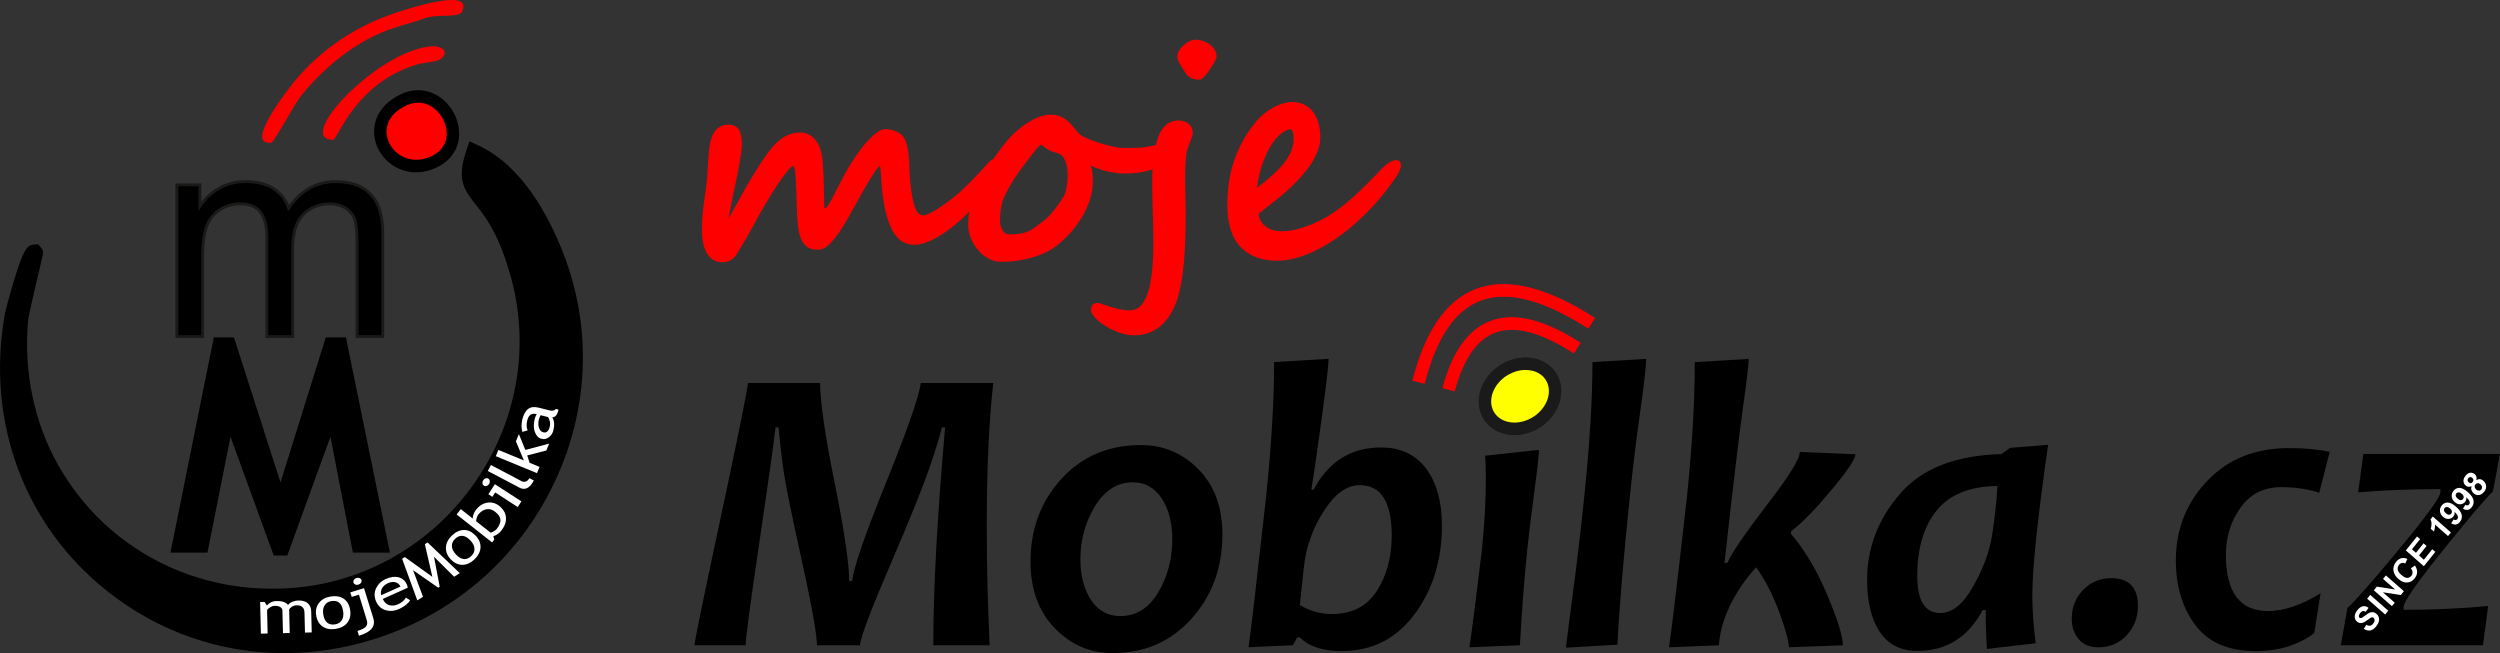
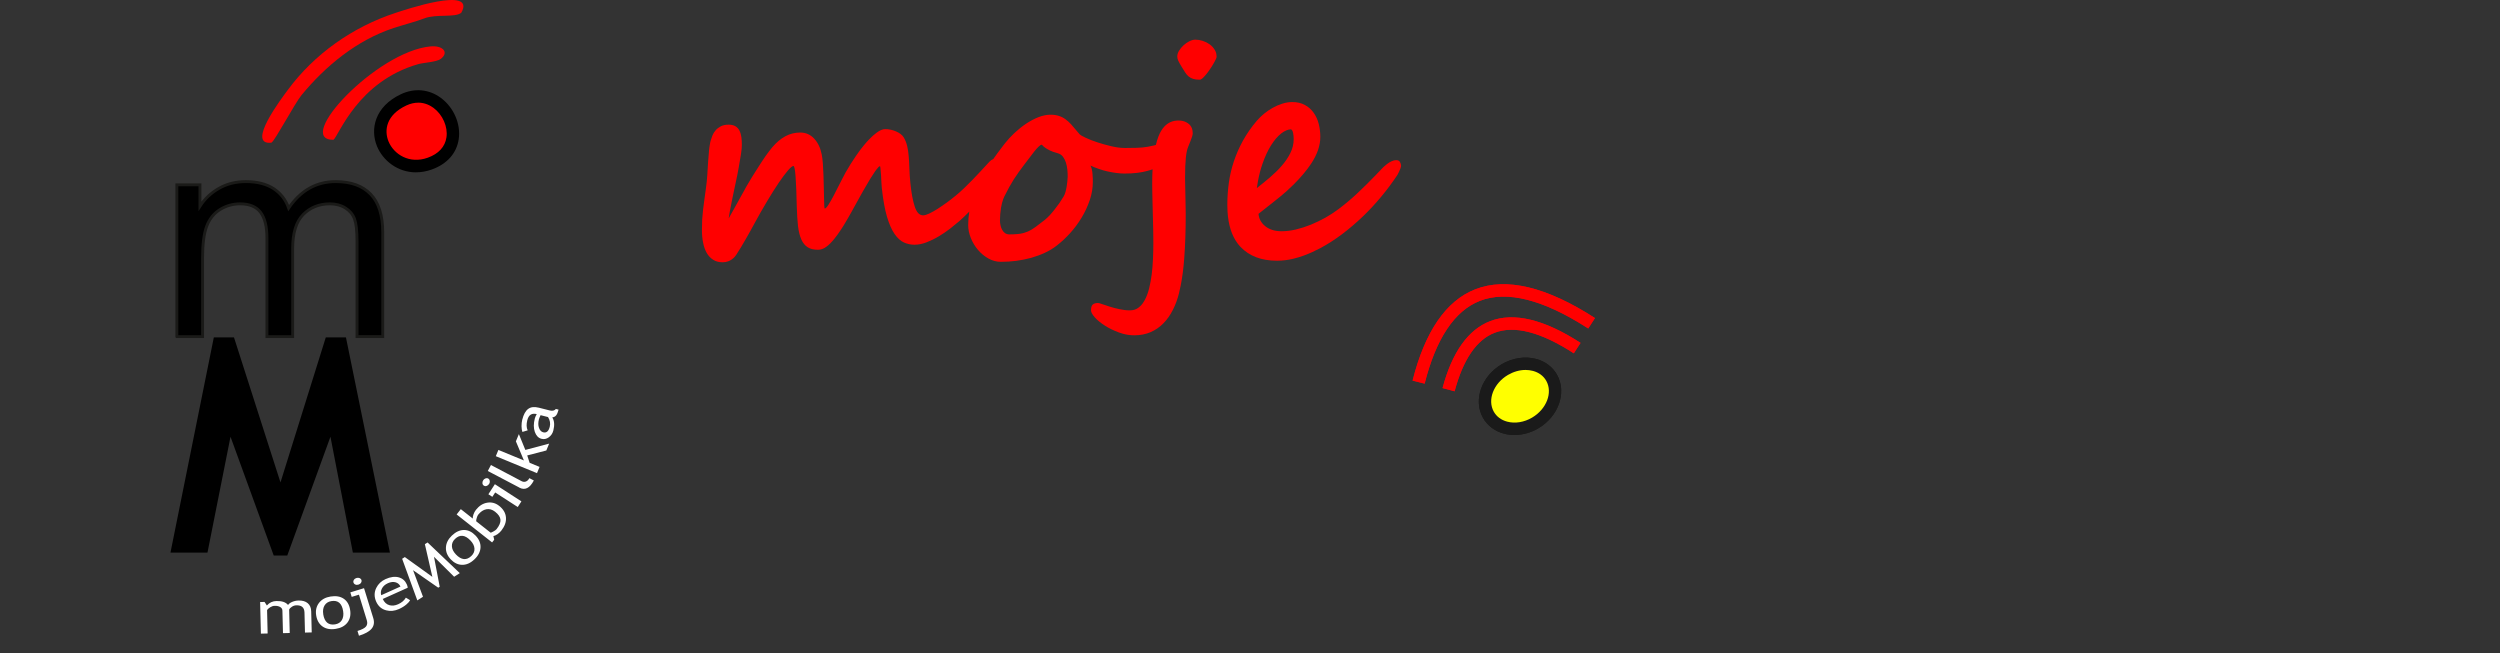
<svg xmlns="http://www.w3.org/2000/svg" id="uuid-bfd2f497-e98e-4247-9d9b-e397ae96925e" viewBox="0 0 611.37 159.73">
  <rect x="0" y="0" width="611.37" height="159.73" fill="#333333" stroke="none" />
  <defs>
    <style>.uuid-65e98241-9020-4511-af22-3dbbb576f800,.uuid-33522e94-3b44-49e1-8994-475351963722,.uuid-a7fa42e8-ab4a-4151-9a48-ef19275a643c,.uuid-417c4996-72ed-40d6-a049-00e0a7a5fdb7,.uuid-3c031bcf-fb99-45c7-8eaa-293c96e29b27,.uuid-62854a77-1b1e-4a5b-95b5-f1eabb57ad55,.uuid-93760eb9-a7ae-4dc8-8978-ced5182a0d8c,.uuid-680e6302-dc48-4652-bdc9-c32752548ee1{stroke-width:0px;}.uuid-65e98241-9020-4511-af22-3dbbb576f800,.uuid-417c4996-72ed-40d6-a049-00e0a7a5fdb7{fill:red;}.uuid-65e98241-9020-4511-af22-3dbbb576f800,.uuid-680e6302-dc48-4652-bdc9-c32752548ee1{fill-rule:evenodd;}.uuid-a7fa42e8-ab4a-4151-9a48-ef19275a643c{fill:#1a1a1a;}.uuid-3c031bcf-fb99-45c7-8eaa-293c96e29b27{fill:#1a1a18;}.uuid-62854a77-1b1e-4a5b-95b5-f1eabb57ad55{fill:#fff;}.uuid-b3408073-1794-42d9-956c-88e226f737cc{fill:none;stroke:#1a1a18;stroke-miterlimit:22.93;stroke-width:.71px;}.uuid-93760eb9-a7ae-4dc8-8978-ced5182a0d8c{fill:#e2000f;}.uuid-680e6302-dc48-4652-bdc9-c32752548ee1{fill:#ff0;}</style>
  </defs>
-   <path class="uuid-33522e94-3b44-49e1-8994-475351963722" d="m137.78,62.02c-3.64-9.38-10.21-21.59-20.85-26.48l-2.12-.97-.75,2.21c-2.35,6.92-.78,9.38,2.2,13.14,2.47,3.12,5.86,7.4,8.79,18.26,4.58,17.02,1.28,35.24-9.05,49.99-10.32,14.73-26.31,24.05-43.89,25.56-23.98,2.06-46.11-9.36-57.78-29.81-6-10.51-8.63-23.23-7.43-35.8.05-.46.55-2.99,3.34-14.79.32-1.36.47-1.99-.23-2.8l-.69-.8-1.05.07c-1.69.12-2.57,1.33-4.81,8.66-1.07,3.52-2.15,7.59-2.33,8.61-4.53,26.16,4.83,51.38,25.04,67.45,12.63,10.05,27.77,15.2,43.35,15.2,9.59,0,19.34-1.96,28.77-5.93,17.13-7.22,30.7-20.65,38.21-37.81,7.59-17.35,8.05-36.52,1.28-53.97Z" />
  <path class="uuid-65e98241-9020-4511-af22-3dbbb576f800" d="m98.69,24.43c-11.44,5.39-3.77,19.25,6.42,15.59,11.49-4.13,3.48-20.25-6.42-15.59Z" />
  <path class="uuid-33522e94-3b44-49e1-8994-475351963722" d="m101.73,42.15c-4.5,0-8.09-2.89-9.53-6.37-1.72-4.16-.58-9.71,5.84-12.74,3.33-1.57,6.9-1.24,9.79.91,3.15,2.34,4.9,6.39,4.35,10.09-.51,3.43-2.84,6.06-6.56,7.4-1.35.49-2.66.7-3.9.7Zm.53-17.04c-.87,0-1.85.19-2.91.69h0c-4.92,2.32-5.46,6.07-4.33,8.81,1.29,3.12,5.09,5.57,9.58,3.96,2.66-.95,4.24-2.68,4.58-4.98.38-2.58-.92-5.54-3.15-7.2-.76-.56-2.06-1.29-3.76-1.29Z" />
  <path class="uuid-65e98241-9020-4511-af22-3dbbb576f800" d="m66.38,34.89c.89-.51,5.71-9.63,7.34-11.61,5.88-7.15,13.54-13.46,22.55-16.43,2.38-.78,5.4-1.55,7.54-2.37,2.89-1.11,7.49-.1,9-1.37,3.76-6.69-14.16-.59-16.1.05-10.44,3.42-19.86,10.04-26.37,18.89-1.39,1.89-10.29,13.56-3.96,12.84" />
  <path class="uuid-65e98241-9020-4511-af22-3dbbb576f800" d="m81.55,34.19c1.31-1.02,5.92-14.3,20.78-18.52,1.19-.34,4.48-.5,5.48-1.28,2.06-1.6.48-3.32-2.54-3.04-13.17,1.22-33.53,22.92-23.72,22.84" />
  <path class="uuid-62854a77-1b1e-4a5b-95b5-f1eabb57ad55" d="m132.2,101.52c-.22.48-.36.82-.41,1.02-.2.8-.2,1.51.02,2.1.22.6.56.96,1.04,1.08.78.2,1.31-.25,1.59-1.35.2-.81.07-1.6-.42-2.38l-1.82-.46Zm2.86.56c.51.81.59,1.87.26,3.19-.18.71-.55,1.26-1.11,1.67-.56.41-1.16.54-1.79.37-.76-.19-1.3-.76-1.63-1.69-.32-.93-.33-2.01-.01-3.25.09-.34.24-.7.48-1.1-1.21-.31-1.98.19-2.31,1.49-.25,1-.22,1.82.09,2.48l-1.29.39c-.13-.36-.2-.82-.21-1.39,0-.57.05-1.1.17-1.59.33-1.31.82-2.19,1.47-2.66.64-.47,1.5-.56,2.58-.29l2.69.68c.66.17,1.16.04,1.49-.37l.66.17c-.17.65-.37,1.12-.6,1.4-.24.29-.55.45-.94.5Zm-1.44,8.08l-4.69,1.22.59,1.8,2.43,1-.63,1.53-10.07-4.15.63-1.53,6.24,2.57-1.96-4.67.73-1.77,1.58,3.87,5.82-1.54-.68,1.66Zm-6.62,9.07l-7.71-4.05.77-1.46,7.5,3.95c.37.19.72.22,1.06.08.35-.14.62-.42.84-.82l1.09.57c-.99,1.89-2.18,2.47-3.55,1.75Zm-.38,4.77l-5.52-3.57-.7,1.07-.97-.63,1.59-2.46,6.49,4.2-.9,1.39Zm-8.45-6.55c.15-.24.36-.39.6-.47.25-.08.47-.05.66.07.2.13.31.32.35.58.03.26-.03.51-.19.74-.15.23-.35.39-.6.47-.25.08-.47.05-.67-.08-.2-.13-.31-.32-.34-.57-.03-.25.03-.5.19-.74Zm-1.73,10.02l3.51,2.77c.06.05.29-.04.68-.25.39-.21.65-.4.79-.57.7-.88,1.02-1.65.97-2.31-.05-.66-.49-1.31-1.32-1.97-.69-.54-1.4-.74-2.14-.6-.74.14-1.4.59-2,1.34-.12.16-.24.42-.35.8-.11.37-.15.64-.13.8Zm4.22,3.64l.19.89-.51.65-8.67-6.84,1.02-1.3,2.93,2.31c-.04-.23.01-.57.16-1,.15-.43.35-.81.61-1.14.79-1,1.72-1.58,2.78-1.75,1.06-.17,2.03.09,2.91.79,1.01.8,1.56,1.74,1.65,2.82.09,1.08-.29,2.15-1.13,3.22-.27.34-.59.64-.96.89-.37.25-.7.4-.99.45Zm-9.19,4.46c1.34,1.4,2.6,1.53,3.79.4.55-.53.81-1.13.77-1.81-.04-.68-.37-1.34-.99-1.99-1.32-1.38-2.57-1.51-3.76-.38-.54.52-.8,1.12-.77,1.79.03.68.35,1.34.97,1.99Zm-1.26,1.2c-.82-.86-1.21-1.83-1.16-2.89.05-1.06.54-2.03,1.45-2.9.96-.92,1.95-1.37,2.97-1.37,1.02,0,1.96.46,2.82,1.36.86.9,1.27,1.87,1.22,2.91-.05,1.04-.54,2.01-1.48,2.9-.96.92-1.96,1.36-3,1.35-1.04-.01-1.98-.47-2.83-1.36Zm.85,4.28l-4.93-4.89,1.4,7.33-.36.23-6.16-4.28,2.43,6.5-1.39.89-3.71-10.18.66-.42,6.73,4.84-1.83-7.99.66-.42,7.88,7.5-1.39.89Zm-16.23,1.59c-.67.3-1.15.74-1.44,1.3-.28.54-.33,1.08-.16,1.62l4.7-2.12c-.23-.51-.61-.85-1.14-1.02-.59-.18-1.24-.11-1.96.21Zm4.88,1.09l-6.11,2.75c.37.82.93,1.34,1.67,1.53.65.17,1.36.09,2.11-.25.86-.39,1.48-.92,1.87-1.6l1.04.62c-.15.3-.43.63-.84.98-.52.46-1.15.85-1.88,1.18-1.07.48-2.11.59-3.12.32-1.13-.29-1.94-.99-2.45-2.11-.52-1.16-.52-2.29.01-3.37.48-.97,1.24-1.69,2.27-2.16,1.21-.54,2.28-.69,3.23-.43.91.25,1.57.82,1.97,1.72.13.28.2.55.23.82Zm-11.93,11.74l-.36-1.17c1.08-.33,1.78-.7,2.09-1.09.31-.4.38-.91.19-1.53l-1.92-6.25-1.77.54-.34-1.1,3.35-1.03,2.26,7.32c.31,1.02.18,1.87-.39,2.57-.57.7-1.61,1.28-3.1,1.74Zm-.62-14.12c.27-.08.53-.07.77.02.24.1.39.26.46.48.07.23.03.45-.11.67-.14.22-.35.37-.62.45-.27.08-.53.08-.76-.02-.24-.1-.39-.27-.46-.49-.07-.22-.03-.45.11-.66.14-.22.35-.36.62-.45Zm-8.12,8.86c.31,1.91,1.28,2.74,2.9,2.48.75-.12,1.31-.47,1.66-1.05.35-.58.45-1.32.31-2.2-.3-1.89-1.26-2.71-2.88-2.44-.74.12-1.29.47-1.65,1.04-.36.57-.47,1.3-.33,2.19Zm-1.72.28c-.19-1.18.04-2.19.68-3.04.65-.85,1.59-1.37,2.84-1.57,1.31-.21,2.39-.03,3.23.55.84.58,1.36,1.49,1.55,2.72.2,1.23-.02,2.26-.65,3.09-.63.83-1.58,1.35-2.86,1.55-1.31.21-2.39.01-3.23-.58-.85-.6-1.37-1.51-1.56-2.72Zm-2.74,4.21l-.12-4.89c-.03-1.22-.68-1.81-1.95-1.78-.4,0-.77.12-1.11.34-.34.21-.57.45-.69.71l.14,5.72-1.65.04-.14-5.5c0-.38-.19-.68-.54-.89-.35-.21-.81-.31-1.38-.29-.33,0-.68.12-1.05.34-.37.22-.63.46-.78.72l.14,5.7-1.65.04-.19-7.73,1.08-.03.57.87c.62-.71,1.41-1.07,2.36-1.09,1.33-.03,2.27.29,2.82.97.18-.3.52-.55,1.02-.76.5-.21,1.01-.32,1.55-.33.96-.02,1.71.19,2.25.66.54.46.82,1.12.84,1.97l.13,5.17-1.65.04Z" />
  <polygon class="uuid-33522e94-3b44-49e1-8994-475351963722" points="95.35 135.13 86.29 135.13 80.81 106.8 70.25 135.86 66.94 135.86 56.37 106.8 50.74 135.13 41.69 135.13 52.29 82.51 57.22 82.51 68.59 117.98 79.67 82.51 84.6 82.51 95.35 135.13" />
  <path class="uuid-33522e94-3b44-49e1-8994-475351963722" d="m43.25,82.32v-37.12h5.65v5.24c1.16-1.81,2.71-3.28,4.64-4.37,1.93-1.11,4.12-1.66,6.59-1.66,2.74,0,4.99.57,6.75,1.7,1.75,1.14,2.99,2.73,3.71,4.78,2.96-4.33,6.78-6.48,11.5-6.48,3.7,0,6.54,1.01,8.52,3.05,1.99,2.04,2.99,5.17,2.99,9.4v25.45h-6.29v-23.36c0-2.5-.21-4.31-.62-5.42-.41-1.11-1.14-1.99-2.23-2.67-1.07-.68-2.34-1.01-3.78-1.01-2.62,0-4.79.87-6.52,2.6-1.73,1.74-2.59,4.52-2.59,8.33v21.54h-6.29v-24.09c0-2.79-.51-4.89-1.54-6.28-1.03-1.39-2.71-2.1-5.03-2.1-1.76,0-3.4.46-4.9,1.39-1.5.93-2.59,2.29-3.27,4.09-.67,1.79-1,4.37-1,7.75v19.24h-6.29Z" />
  <path class="uuid-b3408073-1794-42d9-956c-88e226f737cc" d="m43.25,82.32v-37.12h5.65v5.24c1.16-1.81,2.71-3.28,4.64-4.37,1.93-1.11,4.12-1.66,6.59-1.66,2.74,0,4.99.57,6.75,1.7,1.75,1.14,2.99,2.73,3.71,4.78,2.96-4.33,6.78-6.48,11.5-6.48,3.7,0,6.54,1.01,8.52,3.05,1.99,2.04,2.99,5.17,2.99,9.4v25.45h-6.29v-23.36c0-2.5-.21-4.31-.62-5.42-.41-1.11-1.14-1.99-2.23-2.67-1.07-.68-2.34-1.01-3.78-1.01-2.62,0-4.79.87-6.52,2.6-1.73,1.74-2.59,4.52-2.59,8.33v21.54h-6.29v-24.09c0-2.79-.51-4.89-1.54-6.28-1.03-1.39-2.71-2.1-5.03-2.1-1.76,0-3.4.46-4.9,1.39-1.5.93-2.59,2.29-3.27,4.09-.67,1.79-1,4.37-1,7.75v19.24h-6.29Z" />
-   <path class="uuid-33522e94-3b44-49e1-8994-475351963722" d="m611.37,111.02l-1.74,9.16c-1.87,1.8-5.99,6.66-12.33,14.54-6.33,7.9-9.51,12.46-9.51,13.67v.74c6.94,0,13.84-.3,20.68-.93l-1.27,9.6h-34.77l1.65-9.16c1.74-1.51,5.95-6.3,12.66-14.38,6.7-8.09,10.05-12.71,10.05-13.91v-.74c-7.31,0-14,.27-20.1.79l1.26-9.4h33.42Zm-41.65-.51l-2.56,10c-2.71-.91-5.82-1.38-9.31-1.38-4.23,0-7.54,1.66-9.92,5.01-2.4,3.33-3.59,7.18-3.59,11.55,0,9.15,3.42,13.74,10.27,13.74,3.9,0,8.2-1.45,12.88-4.34l-1.55,9.75c-3.93,2.93-8.71,4.39-14.33,4.39-6.65,0-11.56-2.12-14.75-6.37-3.18-4.25-4.76-9.52-4.76-15.79,0-7.6,2.55-14.07,7.64-19.44,5.11-5.38,11.79-8.05,20.06-8.05,3.79,0,7.09.3,9.94.92Zm-46.89,37.7c0,2.79-.93,5.16-2.76,7.15-1.85,1.97-4.15,2.94-6.93,2.94-2.1,0-3.7-.67-4.83-2.02-1.11-1.35-1.67-3.01-1.67-4.98,0-2.79.93-5.13,2.79-7.05,1.85-1.9,4.15-2.86,6.89-2.86,4.33,0,6.5,2.27,6.5,6.81Zm-34.36-29.36c-6.75.07-11.71,2.07-14.86,6-3.17,3.93-4.75,9.26-4.75,15.96,0,6.09,1.87,9.11,5.61,9.11,2.91,0,5.59-2.15,8.02-6.46,2.45-4.29,3.99-8.41,4.63-12.32.64-3.94,1.09-8.02,1.36-12.29Zm12.4-10.06c-2.58,17.81-3.87,30.1-3.87,36.89,0,3.45.26,7.33.83,11.63l-11.92,1.38c-.2-2.72-.3-5.9-.3-9.52h-.73c-3.59,6.68-8.91,10.01-15.99,10.01-4.07,0-7.13-1.55-9.19-4.66-2.07-3.09-3.11-7.35-3.11-12.73,0-7.75,2.66-14.75,8-20.97,5.32-6.22,13.61-9.48,24.85-9.77l2.13-1.53,9.29-.74Zm-47.14,2.27c0,1.18-1.94,4.09-5.82,8.74-3.87,4.64-7.16,8.02-9.87,10.12l-.05.64c3.39,3.97,6.35,8.98,8.88,15,2.55,6.02,3.8,10.1,3.8,12.24l-13.21.49c0-1.51-.81-4.4-2.4-8.71-1.6-4.3-3.47-7.92-5.61-10.84-1.64,1.82-3.08,3.68-4.31,5.62-2.89,4.61-4.5,9.08-4.79,13.45l-12.2.49c.65-4.3,2.12-16.66,4.42-37.09,1.26-12.17,1.88-23.07,1.88-32.65l13.18-.79c0,1.41-.48,5.5-1.44,12.24-.94,6.74-2.43,19.3-4.48,37.66l.73-.05c1.11-2.51,4.5-7.45,10.18-14.83,4.99-6.51,7.51-10.59,7.51-12.27l13.61.56Zm-51.16-23.3c0,1.68-.5,5.98-1.46,12.93-.98,6.94-1.82,13.79-2.51,20.51-1.59,15.22-2.61,27.36-3.06,36.45l-12.55.74c0-.56.53-4.79,1.57-12.68,1.06-7.9,2.02-16.07,2.89-24.51,1.32-12.79,1.98-23.69,1.98-32.65l13.13-.79Zm-22.49,7.43c0,2.57-.88,4.76-2.61,6.57-1.75,1.83-3.89,2.74-6.45,2.74-1.97,0-3.49-.62-4.55-1.85-1.07-1.23-1.6-2.76-1.6-4.61,0-2.59.88-4.78,2.61-6.54,1.75-1.78,3.9-2.67,6.45-2.67,4.1,0,6.15,2.12,6.15,6.36Zm-3.74,14.83c.03.89-.33,4.27-1.11,10.12-.78,5.87-1.36,10.63-1.74,14.26-.71,6.84-1.31,14.65-1.8,23.4l-12.35.49c.64-4.27,1.67-12.22,3.06-23.89.64-6.24.96-12.06.96-17.49,0-2.2-.07-4.02-.18-5.46l13.16-1.43Zm-35.99,21.03c0-8.27-2.61-12.41-7.84-12.41-3.14,0-6.07,2.12-8.8,6.37-2.73,4.25-4.35,8.84-4.86,13.77l-.98,9.16c2.38,1.48,5.01,2.22,7.85,2.22,4.89,0,8.56-1.88,11-5.67,2.41-3.78,3.62-8.26,3.62-13.45Zm12.27-2.56c0,8.51-2.25,15.75-6.71,21.74-4.48,6-10.4,8.99-17.76,8.99-4.65,0-8.07-1.11-10.27-3.35h-.63l-1.07,1.92-10.85.49c.61-4.3,2.05-16.66,4.32-37.09,1.29-12.51,1.93-23.39,1.93-32.65l13.33-.79c0,1.38-.58,6.29-1.72,14.75-1.16,8.46-1.98,14.21-2.5,17.22h.58c3.62-6.86,9.11-10.29,16.47-10.29,4.78,0,8.45,1.73,11.03,5.19,2.56,3.46,3.85,8.09,3.85,13.87Zm-65.94,3.4c0-4.07-.86-7.42-2.6-10.02-1.72-2.61-4.07-3.92-7.04-3.92-3.8,0-6.89,1.95-9.28,5.87-2.36,3.9-3.55,8.2-3.55,12.9,0,4.07.88,7.41,2.61,10.02,1.75,2.62,4.12,3.92,7.13,3.92,3.9,0,7.01-1.93,9.29-5.78,2.3-3.87,3.44-8.19,3.44-12.98Zm12.25-1.08c0,8-2.5,14.83-7.52,20.46-5.03,5.63-11.47,8.44-19.36,8.44-5.49,0-10.2-2.04-14.14-6.12-3.94-4.1-5.9-9.5-5.9-16.24,0-7.97,2.51-14.73,7.56-20.24,5.03-5.51,11.51-8.27,19.41-8.27,5.52,0,10.23,1.98,14.12,5.94,3.9,3.95,5.84,9.3,5.84,16.04Zm-56.03-37.14c-1.06,9.35-1.59,21.03-1.59,35.06,0,9.23.23,18.91.71,29.07h-13.79c0-13.64.96-31.39,2.89-53.3h-.78c-.48,2.07-1.5,5.41-3.09,10.06-1.59,4.62-4.75,12.44-9.49,23.47-4.75,11.01-7.24,17.6-7.46,19.77h-10.52c0-2.59-1.22-9.43-3.65-20.5-2.45-11.06-3.92-18.24-4.41-21.52-.5-3.28-.94-7.05-1.34-11.28h-.73c-.41,3.78-1.74,13.2-3.97,28.28-2.23,15.07-3.34,23.4-3.34,25.02h-12.5c0-.89,2.08-11.06,6.25-30.52,4.17-19.45,6.45-30.67,6.83-33.61h17.64c0,4.49,1.17,12.63,3.55,24.4,2.38,11.77,3.55,19.77,3.55,24.01h.73c.33-3.18,3.12-11.3,8.42-24.38,5.27-13.06,8.05-21.08,8.35-24.03h17.72Z" />
-   <path class="uuid-680e6302-dc48-4652-bdc9-c32752548ee1" d="m379.45,92.37c-2.05-3.61-7.17-4.5-11.44-1.99-4.27,2.51-6.07,7.46-4.02,11.07,2.05,3.61,7.17,4.5,11.44,1.99,4.27-2.5,6.07-7.46,4.02-11.07Z" />
  <path class="uuid-3c031bcf-fb99-45c7-8eaa-293c96e29b27" d="m370.36,106.38c-.88,0-1.74-.11-2.58-.33-2.22-.6-4.04-1.96-5.11-3.85-2.45-4.32-.4-10.21,4.57-13.13,2.64-1.55,5.71-2.02,8.41-1.3,2.23.6,4.04,1.96,5.11,3.85,2.45,4.32.4,10.21-4.57,13.13-1.83,1.07-3.86,1.63-5.84,1.63Zm2.71-15.91c-1.44,0-2.93.42-4.29,1.21-3.55,2.08-5.1,6.12-3.47,9.01.68,1.19,1.8,2.03,3.26,2.42,1.93.52,4.15.16,6.09-.98,3.55-2.08,5.1-6.12,3.47-9.01h0c-.68-1.19-1.8-2.03-3.26-2.42-.58-.15-1.18-.23-1.79-.23Z" />
  <path class="uuid-93760eb9-a7ae-4dc8-8978-ced5182a0d8c" d="m355.71,95.69l-2.94-.78c2.35-8.79,6.27-14.3,11.65-16.37,5.78-2.23,13.22-.44,22.1,5.32l-1.65,2.55c-8.02-5.2-14.53-6.89-19.35-5.03-4.42,1.7-7.72,6.52-9.8,14.32Z" />
  <path class="uuid-93760eb9-a7ae-4dc8-8978-ced5182a0d8c" d="m348.39,93.82l-2.95-.74c3.03-12,8.17-19.51,15.3-22.32,7.6-2.99,17.45-.63,29.3,7.02l-1.65,2.55c-10.98-7.09-19.9-9.36-26.54-6.74-6.17,2.43-10.7,9.24-13.47,20.23Z" />
  <path class="uuid-680e6302-dc48-4652-bdc9-c32752548ee1" d="m379.45,92.37c-2.05-3.61-7.17-4.5-11.44-1.99-4.27,2.51-6.07,7.46-4.02,11.07,2.05,3.61,7.17,4.5,11.44,1.99,4.27-2.5,6.07-7.46,4.02-11.07Z" />
  <path class="uuid-a7fa42e8-ab4a-4151-9a48-ef19275a643c" d="m370.36,106.38c-.88,0-1.74-.11-2.58-.33-2.22-.6-4.04-1.96-5.11-3.85-2.45-4.32-.4-10.21,4.57-13.13,2.64-1.55,5.71-2.02,8.41-1.3,2.23.6,4.04,1.96,5.11,3.85,2.45,4.32.4,10.21-4.57,13.13-1.83,1.07-3.86,1.63-5.84,1.63Zm2.71-15.91c-1.44,0-2.93.42-4.29,1.21-3.55,2.08-5.1,6.12-3.47,9.01.68,1.19,1.8,2.03,3.26,2.42,1.93.52,4.15.16,6.09-.98,3.55-2.08,5.1-6.12,3.47-9.01h0c-.68-1.19-1.8-2.03-3.26-2.42-.58-.15-1.18-.23-1.79-.23Z" />
  <path class="uuid-417c4996-72ed-40d6-a049-00e0a7a5fdb7" d="m355.71,95.69l-2.94-.79c2.35-8.79,6.27-14.3,11.65-16.37,5.78-2.23,13.22-.44,22.1,5.32l-1.65,2.55c-8.02-5.2-14.53-6.89-19.35-5.03-4.42,1.7-7.72,6.52-9.8,14.32Z" />
  <path class="uuid-417c4996-72ed-40d6-a049-00e0a7a5fdb7" d="m348.39,93.82l-2.95-.74c3.03-12,8.18-19.51,15.31-22.32,7.6-2.99,17.45-.63,29.3,7.02l-1.65,2.55c-10.97-7.09-19.9-9.36-26.53-6.74-6.17,2.43-10.7,9.24-13.47,20.23Z" />
  <path class="uuid-417c4996-72ed-40d6-a049-00e0a7a5fdb7" d="m290.69,30.3c-.16-.14-.34-.26-.52-.36-.56-.31-1.21-.47-1.97-.47-1.4,0-2.56.5-3.48,1.5-.55.6-1.02,1.38-1.4,2.34-.25.63-.47,1.34-.65,2.13-.2.05-.4.12-.59.16-.48.12-.94.21-1.4.29-.45.08-.91.14-1.36.18-.45.04-.9.07-1.35.08-.9.02-1.85.04-2.86.04s-2.09-.14-3.3-.42c-1.22-.29-2.37-.6-3.47-.97-1.1-.36-2.04-.73-2.84-1.11-.8-.37-1.29-.66-1.47-.84l-.7-.82c-.49-.6-.96-1.15-1.41-1.65-.46-.49-.92-.91-1.4-1.25-.24-.17-.49-.33-.76-.46-.26-.13-.54-.24-.83-.33-.56-.19-1.25-.29-2.03-.29-.24,0-.47.01-.71.04-.48.05-.97.15-1.47.3-.25.07-.5.16-.76.26-1.02.4-2.03.94-3.03,1.6-1,.67-1.94,1.43-2.84,2.27-.91.85-1.7,1.72-2.4,2.61-.59.76-1.17,1.53-1.74,2.3-.37.5-.71,1-1.07,1.5-.04.02-.09.02-.13.04-.27.12-.52.3-.76.55-.38.41-.76.82-1.12,1.21s-.71.77-1.05,1.14c-.69.74-1.36,1.45-2.02,2.13-.67.69-1.33,1.35-2,1.99-.34.32-.68.64-1.04.96-.35.31-.71.62-1.09.93-.34.28-.69.56-1.05.84-.36.28-.73.56-1.12.84-.77.56-1.53,1.08-2.25,1.54-.73.46-1.4.83-2.02,1.13-.62.29-1.11.43-1.49.43-.88,0-1.55-.68-2.02-2.08-.47-1.38-.83-3.29-1.08-5.73-.14-1.35-.22-2.56-.25-3.66-.02-.55-.04-1.08-.07-1.59-.03-.5-.06-.99-.1-1.44-.03-.46-.09-.89-.15-1.31s-.14-.81-.23-1.19c-.18-.74-.46-1.44-.84-2.08-.18-.3-.45-.58-.78-.83-.33-.24-.71-.46-1.13-.63-.41-.18-.85-.31-1.3-.41-.45-.1-.88-.14-1.31-.14-.61,0-1.3.29-2.09.87-.59.43-1.2.97-1.83,1.63-.21.22-.42.45-.64.69-.22.24-.43.5-.65.76-.65.79-1.3,1.66-1.96,2.63-.44.64-.86,1.29-1.28,1.95-.41.67-.82,1.34-1.22,2.04-.24.43-.48.89-.72,1.37-.25.48-.5.97-.76,1.48-.52,1.03-1.01,1.99-1.48,2.9-.24.44-.46.85-.67,1.22-.21.37-.41.7-.6.99-.38.59-.68.89-.87.89-.07,0-.11-.25-.14-.74-.02-.49-.03-1.13-.05-1.9-.01-.78-.03-1.66-.06-2.64-.02-.98-.05-1.96-.08-2.94-.03-.97-.08-1.9-.15-2.79-.07-.9-.16-1.63-.28-2.22-.31-1.6-.93-2.88-1.85-3.87-.46-.49-.97-.86-1.54-1.11-.57-.25-1.2-.37-1.89-.37-.64,0-1.26.08-1.86.23-.6.15-1.19.38-1.76.69-1.13.61-2.19,1.51-3.2,2.7-.24.28-.49.6-.75.94s-.54.73-.83,1.13c-.56.83-1.15,1.68-1.72,2.6-.59.9-1.15,1.79-1.69,2.67-.54.88-1.01,1.67-1.41,2.38-.05.1-.18.34-.4.75-.23.4-.49.87-.79,1.41-.3.54-.62,1.12-.95,1.72-.34.61-.67,1.19-.96,1.73-.15.27-.29.52-.42.75s-.25.44-.35.62c-.22.37-.34.61-.39.71.05-.39.14-.89.25-1.51.04-.21.08-.42.12-.66.09-.47.19-.96.29-1.48.1-.52.21-1.07.33-1.64.24-1.14.49-2.36.76-3.6.28-1.26.52-2.46.72-3.63.22-1.15.39-2.22.54-3.18.15-.96.22-1.73.22-2.28,0-.66-.03-1.29-.11-1.89-.08-.6-.23-1.13-.46-1.59-.22-.46-.54-.82-.98-1.09-.42-.26-.98-.4-1.68-.4-.76,0-1.4.13-1.92.4-.52.28-.94.6-1.27.99-.34.38-.6.82-.78,1.27-.17.46-.32.88-.44,1.29-.04.14-.07.3-.11.46-.07.33-.13.7-.18,1.11-.03.2-.05.42-.08.64-.09.89-.17,1.86-.24,2.91-.06,1.05-.13,2.11-.2,3.21-.07,1.08-.17,2.13-.31,3.11-.15,1.13-.29,2.13-.41,2.99-.13.87-.23,1.69-.32,2.48-.09.79-.16,1.57-.21,2.34-.03.78-.06,1.65-.06,2.61,0,1.08.09,2.1.29,3.06.18.96.48,1.79.88,2.5.4.7.93,1.26,1.58,1.67.16.1.34.19.51.27.54.23,1.15.34,1.84.34.49,0,.96-.09,1.4-.26.15-.06.3-.13.44-.21.29-.16.56-.36.81-.59.25-.23.47-.5.67-.81.31-.47.67-1.03,1.06-1.69.39-.65.79-1.33,1.19-2.03.4-.71.8-1.41,1.18-2.08.38-.68.7-1.29.98-1.8,1.07-1.97,2.12-3.81,3.15-5.53.51-.85,1-1.65,1.47-2.4.47-.74.92-1.44,1.35-2.07.86-1.26,1.61-2.26,2.24-2.99.62-.72,1.07-1.09,1.34-1.09.22,0,.39.88.52,2.61.06.87.12,1.91.17,3.12.05,1.21.09,2.59.12,4.14.05,1.85.15,3.45.3,4.81.16,1.35.44,2.45.82,3.3.38.85.9,1.49,1.55,1.9.32.2.69.36,1.11.46s.89.15,1.4.15,1.01-.13,1.51-.39c.17-.09.33-.19.5-.31.33-.23.66-.52,1-.86.34-.34.69-.73,1.04-1.17.53-.66,1.09-1.44,1.67-2.33.19-.3.39-.61.59-.93.59-.97,1.22-2.05,1.87-3.22.22-.39.44-.79.66-1.2.71-1.29,1.41-2.54,2.08-3.75.68-1.2,1.3-2.27,1.87-3.2.43-.7.82-1.3,1.16-1.78.11-.16.22-.31.33-.45.41-.56.71-.85.9-.85.03,0,.06.13.09.38.01.08.02.18.03.29.05.44.09.97.13,1.56.02.6.06,1.2.09,1.8,0,.15.02.29.03.42.03.39.05.69.07.9.31,2.88.73,5.23,1.27,7.04.54,1.8,1.16,3.21,1.87,4.22.35.5.72.93,1.1,1.27s.78.61,1.19.79c.82.36,1.67.54,2.54.54.94,0,1.92-.19,2.94-.58,1.02-.4,2.03-.88,3.02-1.47.98-.59,1.92-1.23,2.79-1.9.87-.68,1.63-1.31,2.29-1.87.78-.7,1.58-1.46,2.38-2.28-.17,1.06-.27,2.15-.27,3.26s.22,2.13.65,3.21c.22.54.47,1.05.77,1.54.29.49.62.94.99,1.37.18.21.37.42.57.61.59.58,1.25,1.07,1.97,1.48.96.54,1.98.81,3.02.81.64,0,1.28-.02,1.91-.06.63-.04,1.26-.1,1.88-.18,1.24-.17,2.46-.41,3.63-.73,1.18-.34,2.31-.75,3.36-1.24,1.07-.49,2.04-1.08,2.92-1.77,1.09-.84,2.17-1.84,3.23-3,1.06-1.17,2-2.43,2.82-3.79.83-1.36,1.49-2.79,2-4.28.51-1.49.76-2.98.76-4.48,0-.22,0-.5-.01-.87-.01-.36-.03-.74-.07-1.14-.03-.41-.09-.78-.18-1.15-.05-.18-.1-.34-.15-.49-.06-.14-.12-.27-.18-.37.64.3,1.32.58,2.03.82.7.25,1.42.46,2.15.62.73.16,1.45.29,2.16.38.7.1,1.37.14,2,.14,1.09,0,2.1-.05,3.03-.16s1.77-.27,2.54-.48c.38-.11.75-.21,1.09-.33.07-.02.13-.05.2-.08-.06,1.11-.09,2.3-.09,3.58,0,.44.01,1.03.02,1.75.01.73.02,1.53.05,2.39.02.88.05,1.79.07,2.75.02.96.05,1.9.07,2.81.01.46.02.9.03,1.34,0,.44.01.86.02,1.27.01.82.02,1.54.02,2.15,0,1.29-.03,2.6-.09,3.91-.02.65-.06,1.3-.12,1.93-.05.63-.12,1.26-.19,1.86-.16,1.23-.38,2.37-.64,3.44-.28,1.07-.62,1.99-1.04,2.78-.32.59-.68,1.1-1.1,1.5-.14.14-.28.26-.43.37-.3.23-.62.4-.97.51-.35.11-.73.17-1.13.17-.86,0-1.71-.1-2.56-.29-.85-.18-1.64-.38-2.35-.61-.72-.23-1.33-.43-1.85-.61-.52-.19-.86-.29-1.04-.29-.15,0-.29,0-.42.02-.26.03-.48.1-.66.2-.09.05-.17.11-.24.17-.28.25-.41.72-.41,1.41,0,.44.31,1.01.92,1.71.62.69,1.44,1.36,2.45,2.01,1,.65,2.15,1.2,3.41,1.67.32.12.63.22.95.31.95.27,1.91.4,2.86.4.74,0,1.44-.07,2.11-.2.67-.13,1.29-.33,1.89-.58,1.17-.52,2.22-1.23,3.11-2.15.9-.91,1.66-1.99,2.3-3.26.32-.62.61-1.28.86-1.96.25-.68.47-1.4.65-2.13.16-.62.3-1.27.43-1.94.4-2.01.68-4.23.86-6.67.24-3.26.36-6.79.36-10.61,0-.56-.01-1.26-.03-2.1-.02-.83-.03-1.67-.05-2.54-.01-.85-.03-1.68-.05-2.48-.02-.6-.03-1.12-.03-1.56,0-.15,0-.28,0-.41,0-1.98.06-3.6.19-4.85.07-.71.17-1.3.28-1.77.04-.16.09-.33.15-.51.06-.18.13-.36.21-.56.15-.4.31-.78.47-1.17.16-.38.29-.76.4-1.09s.17-.62.17-.87-.02-.48-.06-.7c-.12-.66-.43-1.19-.91-1.61Zm-29.61,13.12c0,.16-.01.44-.05.84-.03.4-.09.83-.17,1.3-.08.47-.17.94-.3,1.39-.13.46-.28.83-.46,1.11-.31.52-.65,1.06-1.03,1.61-.39.55-.78,1.07-1.18,1.57-.2.25-.4.5-.6.74-.2.24-.4.47-.6.68-.41.43-.82.82-1.22,1.14-.87.68-1.62,1.25-2.24,1.71-.61.46-1.23.82-1.83,1.09-.61.26-1.26.46-1.95.56-.18.03-.36.05-.56.07-.59.06-1.26.09-2.04.09-.42,0-.78-.11-1.08-.31-.29-.22-.53-.49-.7-.82-.09-.16-.17-.34-.24-.52-.07-.18-.12-.38-.16-.58-.05-.2-.08-.41-.1-.61-.02-.2-.03-.4-.03-.6,0-.96.09-1.99.26-3.09.14-.81.32-1.53.56-2.16.08-.21.16-.41.26-.6.4-.82.79-1.56,1.17-2.25.38-.69.77-1.33,1.16-1.96.39-.61.8-1.21,1.22-1.79.41-.58.85-1.17,1.32-1.78.39-.49.78-1.02,1.21-1.59.41-.56.82-1.09,1.21-1.59.39-.49.75-.89,1.08-1.21.32-.31.57-.47.76-.47.05,0,.11.07.23.2.11.14.31.32.61.53.29.22.68.44,1.17.68.49.25,1.14.48,1.92.68.52.14.93.42,1.25.83.31.41.56.9.73,1.44.18.55.3,1.15.36,1.78.06.64.08,1.25.08,1.84v.04Z" />
  <path class="uuid-417c4996-72ed-40d6-a049-00e0a7a5fdb7" d="m342.62,40.47c0-.24-.08-.52-.25-.83-.17-.32-.47-.48-.93-.48-.65,0-1.41.32-2.27.97-.29.22-.58.47-.89.76l-1.78,1.86c-1.44,1.5-2.93,2.98-4.46,4.42-.77.72-1.55,1.42-2.35,2.09-.8.67-1.61,1.32-2.45,1.94-.47.35-.97.7-1.49,1.04s-1.07.67-1.63.99c-1.15.64-2.33,1.21-3.54,1.71-1.21.49-2.43.88-3.66,1.18-1.24.29-2.4.43-3.5.43-.85,0-1.62-.11-2.29-.32-.34-.11-.65-.25-.94-.4-.29-.15-.55-.33-.79-.53-.48-.38-.86-.83-1.15-1.35-.28-.52-.44-1.07-.48-1.66,1.39-1.11,2.64-2.09,3.77-2.98.56-.44,1.09-.86,1.58-1.27.49-.41.95-.8,1.38-1.17.65-.59,1.27-1.17,1.86-1.75,1.75-1.74,3.19-3.45,4.3-5.13,1.48-2.24,2.22-4.41,2.22-6.49,0-.56-.03-1.12-.1-1.66-.07-.54-.17-1.07-.3-1.58-.13-.51-.3-.99-.51-1.44s-.45-.87-.73-1.26c-.56-.79-1.27-1.42-2.14-1.89-.22-.12-.45-.22-.68-.31-.47-.18-.99-.3-1.54-.36-.28-.03-.56-.04-.86-.04-.82,0-1.63.13-2.45.4-.81.25-1.61.6-2.35,1.02-.75.42-1.46.9-2.11,1.44-.33.27-.64.55-.93.83-.29.28-.56.57-.8.85-.68.79-1.3,1.59-1.86,2.4-.28.41-.55.81-.81,1.23-.26.41-.5.83-.73,1.24-.46.83-.88,1.67-1.25,2.52-.37.85-.7,1.7-.99,2.56-.57,1.73-.99,3.47-1.23,5.25-.24,1.77-.37,3.57-.37,5.4,0,.57.02,1.13.05,1.66.2,3.22,1,5.78,2.41,7.7.23.32.49.62.75.9,2.14,2.27,5.12,3.4,8.96,3.4,1.28,0,2.59-.16,3.91-.47.44-.1.88-.22,1.33-.36s.89-.29,1.34-.45c1.34-.49,2.68-1.1,4.03-1.82,1.79-.96,3.57-2.1,5.32-3.42,1.75-1.33,3.43-2.76,5.05-4.31,1.61-1.55,3.12-3.18,4.55-4.91,1.44-1.73,2.72-3.47,3.89-5.23.15-.28.28-.54.4-.78.34-.71.51-1.22.51-1.54h0Zm-33.9-.37c.62-1.78,1.32-3.29,2.1-4.54.79-1.26,1.62-2.22,2.48-2.91.86-.67,1.68-1.02,2.43-1.02.23.12.39.41.49.88.09.48.15.97.15,1.48,0,1.23-.28,2.38-.83,3.47-.55,1.09-1.25,2.13-2.12,3.11-.86.99-1.83,1.93-2.89,2.84-.53.45-1.06.89-1.59,1.32-.53.43-1.06.85-1.58,1.26.07-.54.15-1.06.25-1.58.28-1.54.65-2.98,1.11-4.31Z" />
  <path class="uuid-417c4996-72ed-40d6-a049-00e0a7a5fdb7" d="m297.04,12.16c-.31-.52-.72-.95-1.22-1.32-.51-.36-1.07-.64-1.69-.84-.62-.2-1.22-.3-1.8-.3-.24,0-.48.03-.72.1s-.5.16-.76.29c-.52.26-.99.59-1.42.99-.44.41-.8.84-1.09,1.32-.3.48-.44.96-.44,1.43,0,.3.07.64.23.99.16.35.4.8.75,1.37.36.59.67,1.09.94,1.51.26.42.56.77.88,1.02.33.25.7.46,1.11.58.41.13.94.19,1.6.19.18,0,.4-.12.68-.36.26-.25.55-.55.85-.91.31-.37.61-.77.91-1.23.31-.44.59-.88.83-1.3.13-.21.24-.41.34-.6.1-.19.19-.37.27-.53.16-.32.23-.55.23-.66,0-.48-.08-.92-.26-1.33-.06-.14-.13-.27-.21-.4Z" />
-   <path class="uuid-62854a77-1b1e-4a5b-95b5-f1eabb57ad55" d="m605.53,119.69c.23.21.47.3.7.3.23,0,.42-.11.57-.29.15-.18.2-.39.17-.62-.03-.23-.17-.45-.4-.66-.21-.18-.42-.27-.65-.26-.22.01-.41.11-.56.29-.17.22-.23.44-.17.67.06.23.17.42.34.57m-1.82-1.74c.17.15.34.21.51.2.17-.02.33-.11.46-.27.13-.17.19-.34.18-.53-.02-.18-.11-.35-.28-.5-.16-.14-.33-.2-.5-.19-.18.02-.33.1-.46.27-.14.17-.2.35-.18.53.02.18.1.35.26.49Zm.7.93c-.27.15-.53.2-.78.16-.24-.04-.46-.14-.66-.31-.33-.29-.5-.65-.53-1.08-.02-.43.14-.86.5-1.3.35-.44.73-.68,1.14-.74.41-.05.78.06,1.11.35.2.18.34.39.41.65.07.25.07.51-.01.79.3-.17.6-.24.9-.21.3.03.57.16.81.38.41.36.63.78.67,1.28.04.49-.12.97-.48,1.42-.34.42-.72.67-1.16.77-.51.11-.99-.03-1.42-.41-.24-.21-.41-.46-.51-.76-.1-.3-.1-.63,0-.99Zm-2.35,1.89c-.27-.24-.54-.36-.79-.36-.25,0-.45.08-.59.26-.13.16-.18.35-.14.57.04.22.19.45.47.69.28.25.54.37.77.37.23,0,.41-.09.55-.26.14-.17.19-.37.15-.6-.04-.23-.18-.45-.42-.67Zm.25,3.61l.6-.94c.18.13.35.18.5.16.15-.02.28-.1.4-.24.15-.18.19-.41.13-.67-.06-.27-.33-.64-.81-1.12.07.44-.03.82-.3,1.16-.29.36-.67.56-1.15.59-.48.03-.93-.15-1.36-.52-.45-.39-.7-.85-.75-1.37-.05-.52.1-.99.44-1.42.37-.47.86-.7,1.44-.7.59,0,1.28.35,2.07,1.05.81.71,1.26,1.38,1.37,2,.11.63-.04,1.19-.44,1.69-.29.36-.61.57-.98.63-.36.06-.75-.04-1.17-.3Zm-3.13-.03c-.27-.24-.54-.36-.79-.36-.25,0-.45.08-.59.26-.13.16-.18.35-.14.57.04.22.19.45.47.69.28.25.54.37.77.37.23,0,.41-.09.55-.26.14-.17.19-.37.15-.6-.04-.23-.18-.45-.42-.67Zm.25,3.61l.6-.94c.18.13.35.18.5.16.15-.02.28-.1.4-.24.15-.18.19-.41.13-.67-.06-.27-.33-.64-.81-1.12.07.44-.03.82-.3,1.16-.29.36-.67.56-1.15.59-.48.03-.93-.15-1.36-.52-.45-.39-.7-.85-.75-1.37-.05-.52.1-.99.44-1.42.37-.47.86-.7,1.44-.7.59,0,1.28.35,2.07,1.05.81.71,1.26,1.38,1.37,2,.11.63-.04,1.19-.44,1.69-.29.36-.61.57-.98.63-.36.06-.75-.04-1.17-.3Zm-.06,2.25l-.71.88-3.19-2.8c.03.58-.06,1.14-.27,1.7l-.77-.68c.11-.29.18-.66.19-1.11.02-.45-.07-.84-.26-1.17l.57-.72,4.43,3.89Zm-6.62,8.26l-4.41-3.87,2.74-3.41.75.65-1.99,2.48.98.86,1.85-2.31.74.65-1.85,2.31,1.19,1.05,2.06-2.57.75.65-2.81,3.5Zm-3.17.5l.99-.67c.37.56.55,1.11.53,1.64-.02.53-.23,1.04-.63,1.53-.49.61-1.1.94-1.81.98-.72.04-1.42-.24-2.12-.85-.73-.64-1.14-1.34-1.23-2.1-.09-.75.13-1.45.64-2.1.45-.56.98-.88,1.58-.95.36-.04.75.04,1.19.24l-.53,1.11c-.27-.15-.54-.19-.81-.13-.27.06-.51.21-.7.46-.27.34-.38.72-.32,1.14.06.42.36.86.88,1.32.56.49,1.04.73,1.44.73.41,0,.74-.17,1.01-.51.2-.25.3-.53.29-.84,0-.31-.14-.65-.4-1.01Zm-4.65,9.26l-4.41-3.87.72-.9,4.48.7-2.95-2.59.69-.86,4.41,3.87-.75.93-4.4-.67,2.9,2.54-.69.86Zm-1.64,2.05l-4.41-3.87.75-.93,4.41,3.87-.75.93Zm-5.23,3.48l.64-.98c.33.2.63.28.9.23.27-.05.52-.21.74-.49.24-.3.36-.58.36-.83,0-.26-.08-.46-.24-.6-.1-.09-.22-.14-.34-.14-.12,0-.28.06-.46.17-.12.08-.39.27-.79.57-.52.39-.94.61-1.28.66-.47.07-.88-.05-1.23-.36-.22-.2-.38-.45-.47-.75-.09-.31-.08-.63.01-.97.1-.34.29-.69.57-1.04.46-.58.93-.9,1.41-.98.48-.08.93.06,1.35.4l-.72.96c-.26-.16-.49-.22-.69-.18-.2.04-.41.19-.62.45-.22.27-.33.53-.35.77,0,.16.04.29.16.39.1.09.23.12.38.1.19-.03.52-.23.98-.59.46-.36.84-.6,1.12-.72.28-.12.57-.16.86-.12.29.04.57.19.85.43.25.22.43.5.53.84.1.34.1.69,0,1.05-.11.36-.32.74-.64,1.15-.47.58-.95.92-1.46,1-.51.09-1.03-.06-1.57-.43Z" />
</svg>